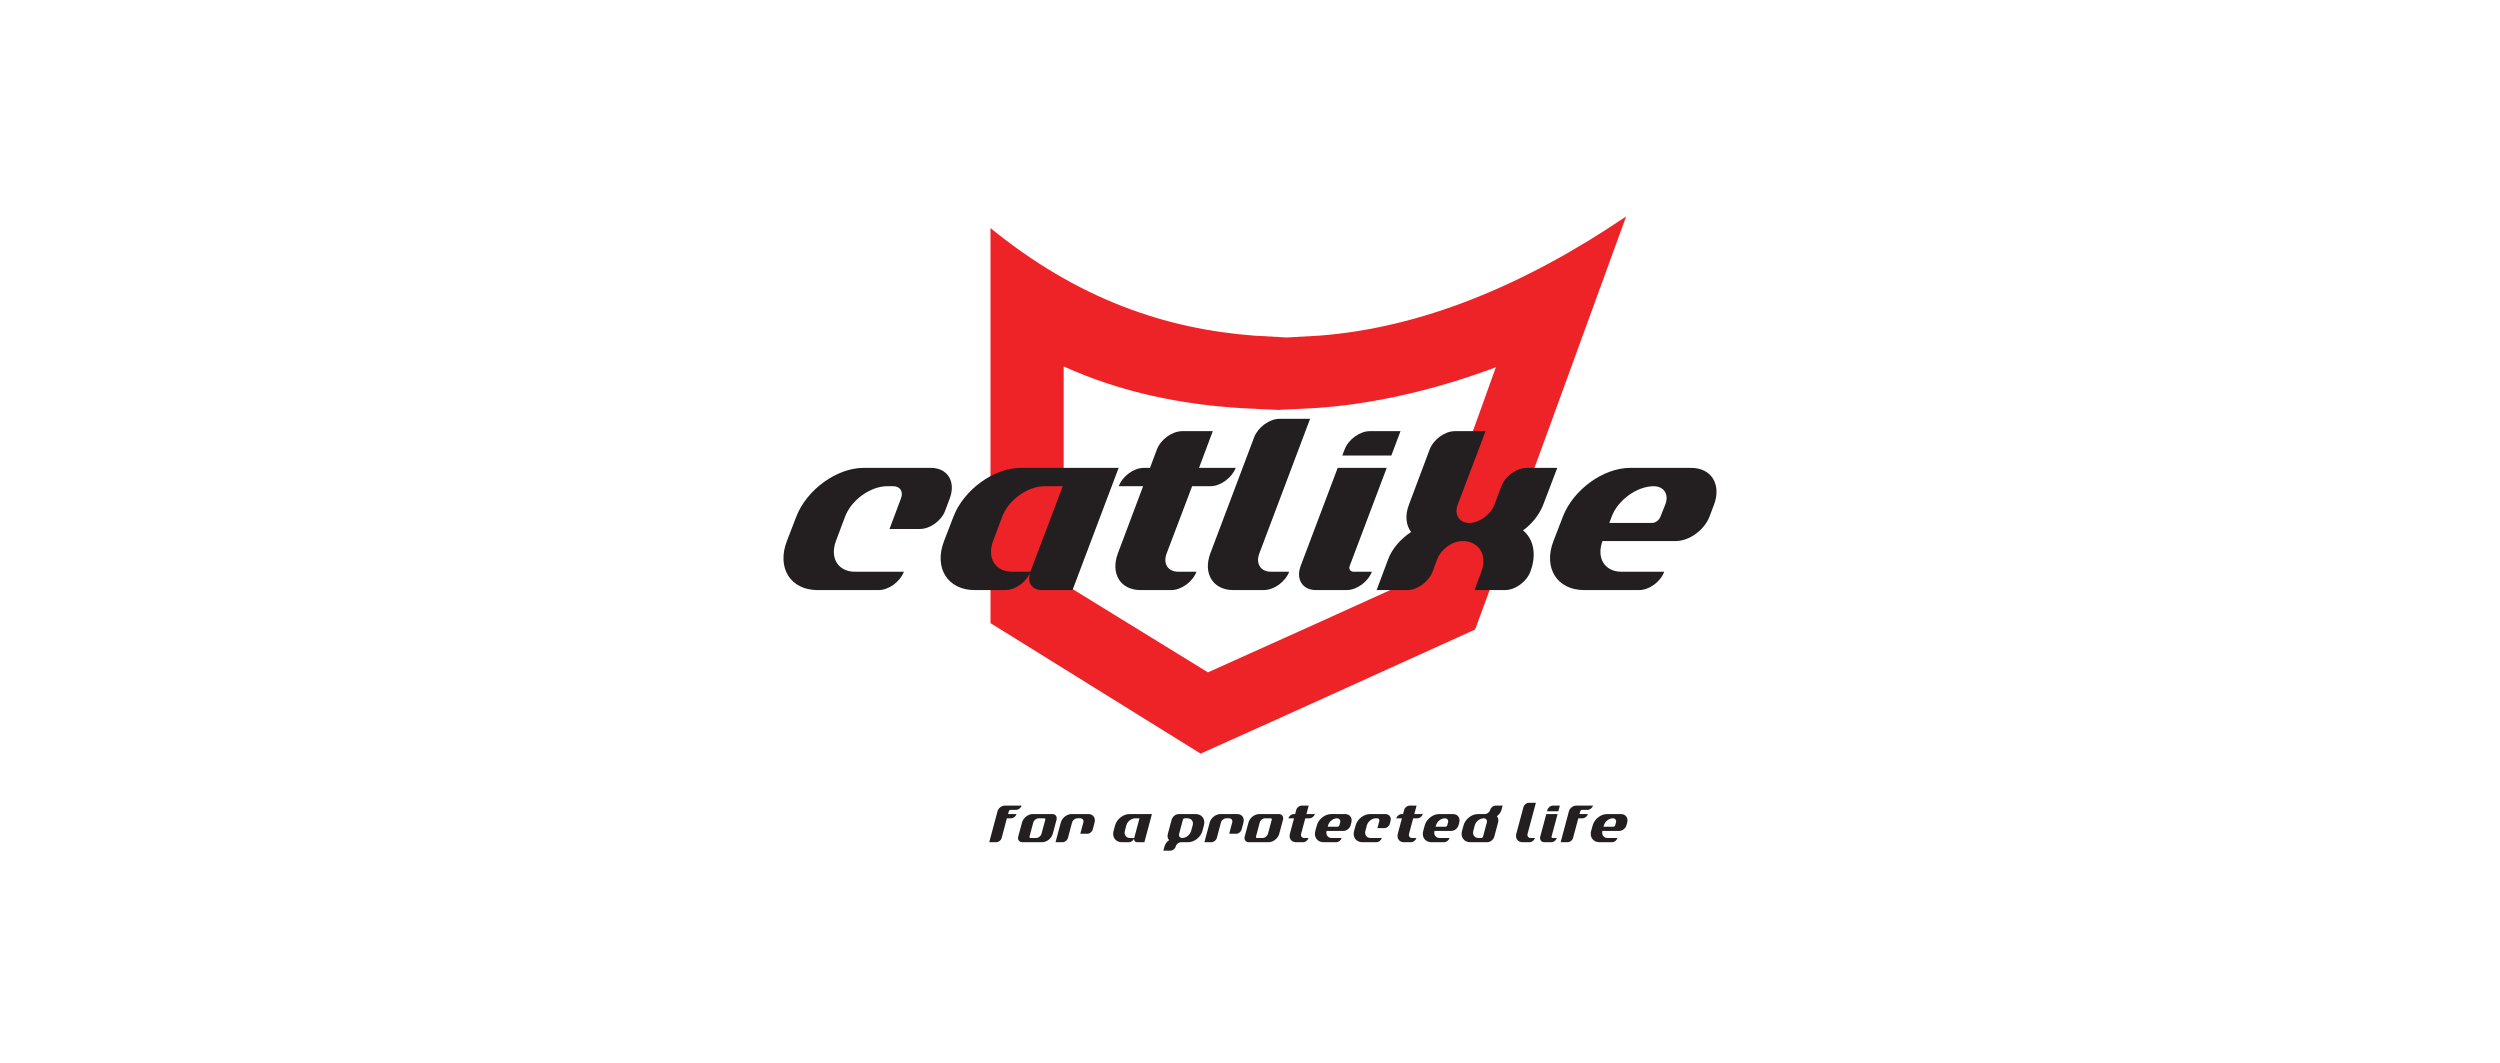
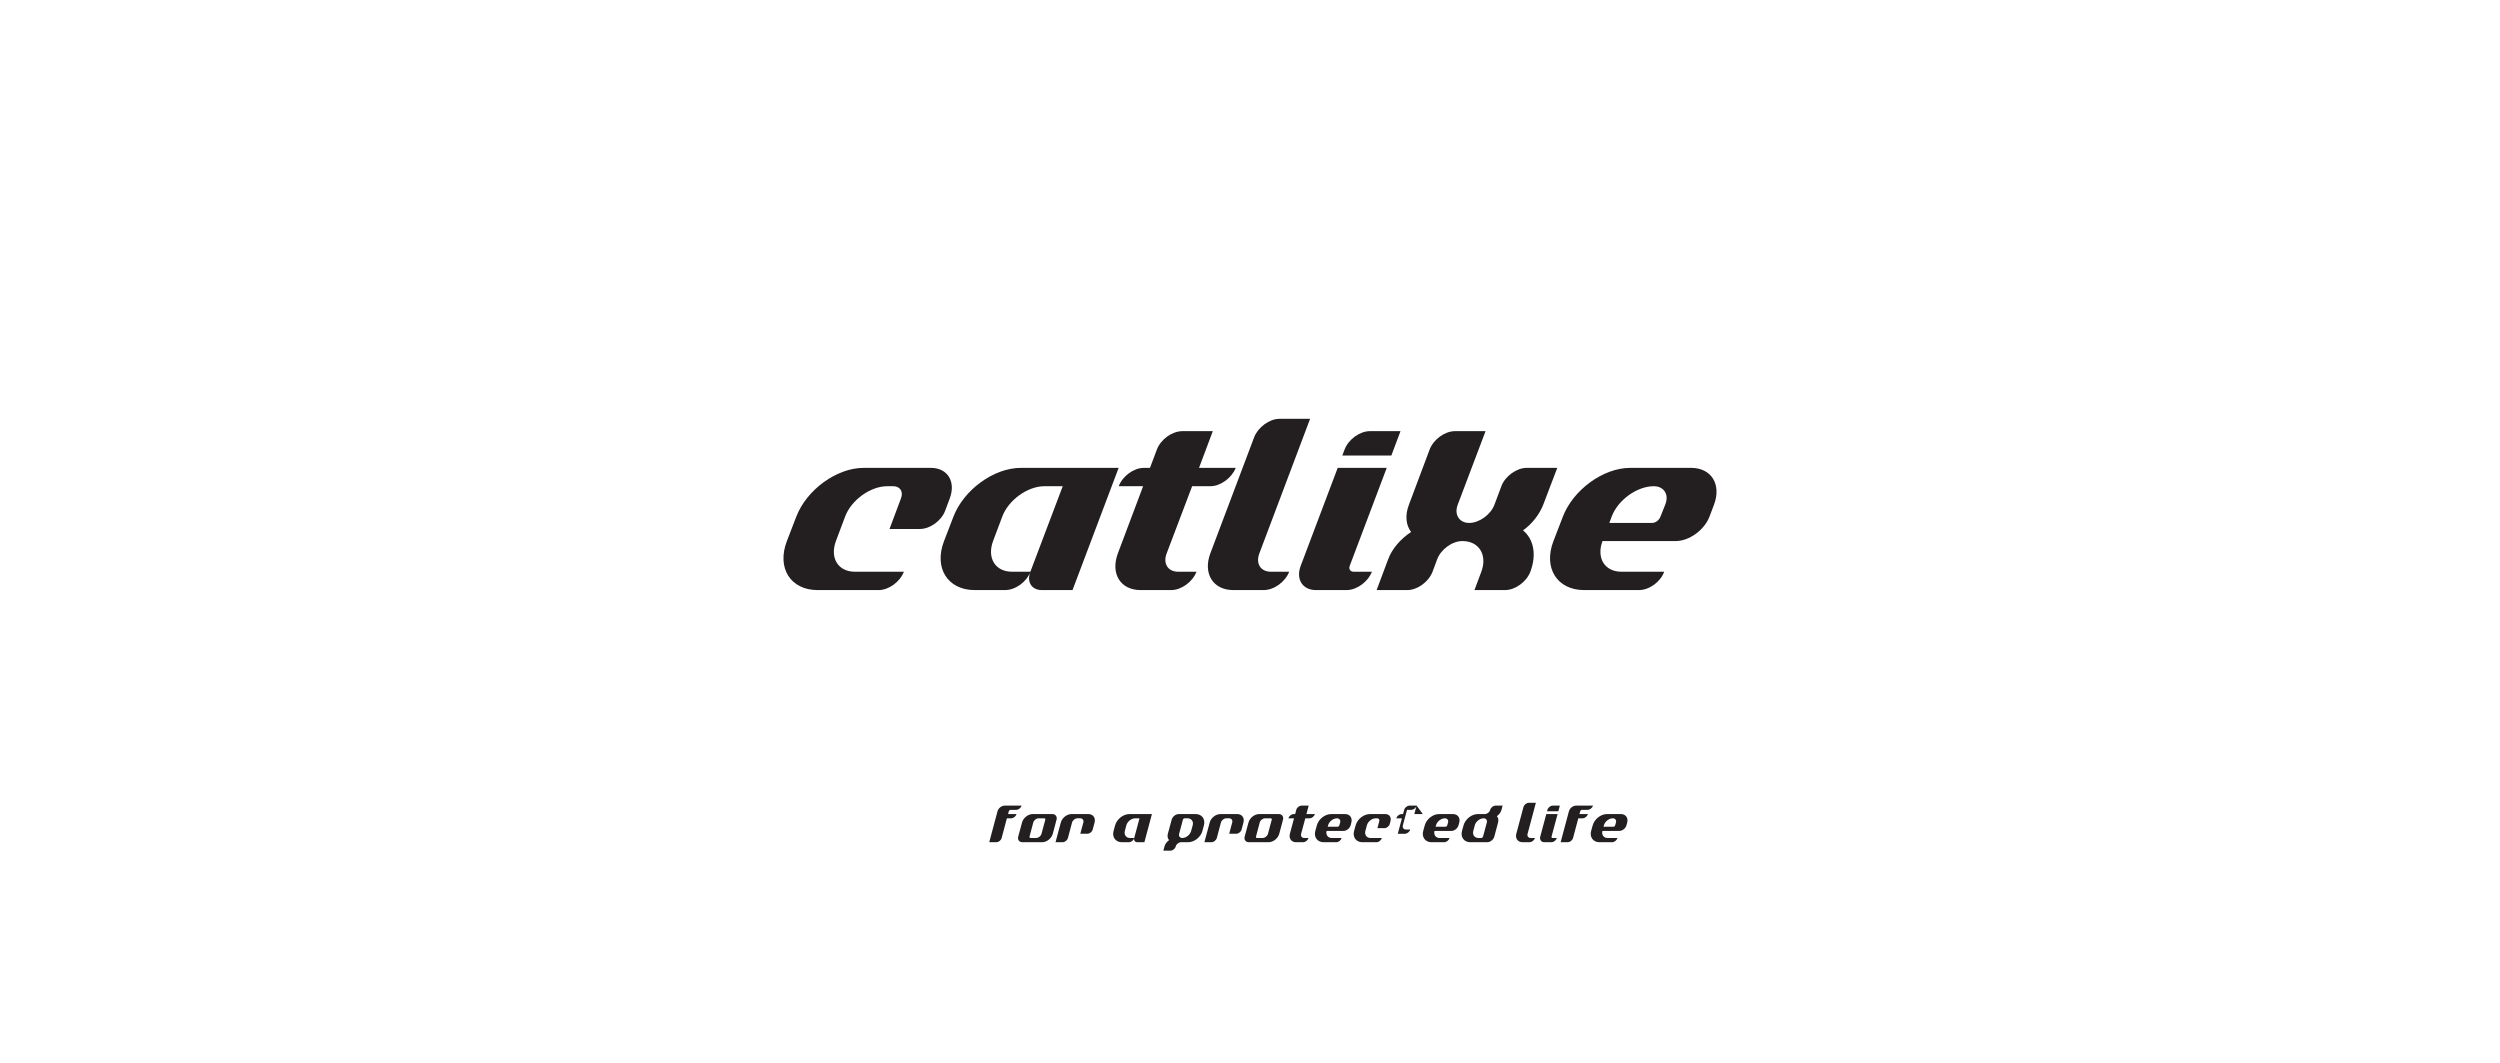
<svg xmlns="http://www.w3.org/2000/svg" xml:space="preserve" width="67.733mm" height="28.787mm" version="1.1" style="shape-rendering:geometricPrecision; text-rendering:geometricPrecision; image-rendering:optimizeQuality; fill-rule:evenodd; clip-rule:evenodd" viewBox="0 0 396100 168342">
  <defs>
    <style type="text/css">
   
    .fil0 {fill:none}
    .fil2 {fill:#231F20}
    .fil1 {fill:#EE2327}
   
  </style>
  </defs>
  <g id="Warstwa_x0020_1">
    <rect class="fil0" width="396100" height="168342" />
    <g id="_2775185404144">
      <g>
-         <path id="path16" class="fil1" d="M168529 58058c9184,4156 18732,6021 28081,6600l5912 290 5796 -290c9365,-608 19249,-2939 28689,-6477 -3929,11079 -8103,22212 -12102,33206 -11109,5044 -22359,10147 -33521,15139l-22855 -14062 0 -34406zm89119 -23773c-7985,21869 -15871,43673 -23930,65453 -14471,6551 -28968,13162 -43493,19662l-33291 -20674 0 -62592c13934,11358 27848,15985 41765,17043l5157 290 5158 -290c16018,-1218 32358,-7862 48634,-18892l0 0zm0 0l0 0 0 0z" />
-       </g>
+         </g>
      <g>
        <path id="path18" class="fil2" d="M150486 78948c989,-2649 -356,-4821 -3007,-4821l-10640 0c-4270,0 -9029,3459 -10675,7730l-1490 3866c-1645,4270 587,7767 4857,7767l9682 0c1583,0 3380,-1288 4000,-2908l-7768 0c-2651,0 -3997,-2172 -3003,-4859l1453 -3866c990,-2651 4025,-4822 6676,-4822l957 -1c1068,0 1638,847 1227,1914l-1820 4860 4823 0c1619,0 3421,-1325 3999,-2908l729 -1952 0 0zm0 0l0 0 0 0z" />
      </g>
      <g>
        <path id="path20" class="fil2" d="M177238 74127l-15500 0c-4270,0 -9029,3459 -10675,7730l-1490 3866c-1645,4270 586,7767 4857,7767l4823 0c1619,0 3417,-1288 3999,-2908l-2908 0c-2651,0 -3996,-2172 -3003,-4859l1453 -3866c990,-2651 4026,-4822 6676,-4822l2909 -1 -5127 13548c-619,1620 197,2908 1817,2908l4860 0 7309 -19364 0 1zm0 0l0 0 0 0z" />
      </g>
      <g>
        <path id="path22" class="fil2" d="M195791 74127l-5817 0 2183 -5817 -4823 0c-1620,0 -3418,1288 -4037,2908l-1091 2909 -957 0c-1620,0 -3380,1287 -4000,2908l3866 -1 -3998 10640c-1197,3203 394,5816 3597,5816l4860 0c1583,0 3381,-1288 3999,-2908l-2908 0c-1620,0 -2436,-1289 -1817,-2908l4035 -10640 2909 0c1583,0 3384,-1325 3999,-2908l0 1zm0 0l0 0 0 0z" />
      </g>
      <path id="path24" class="fil2" d="M207572 66358l-4860 0c-1583,0 -3385,1325 -4000,2909l-6946 18407c-1197,3203 431,5816 3634,5816l4823 0c1621,0 3417,-1288 4036,-2908l-2908 0c-1620,0 -2436,-1289 -1817,-2908l8038 -21316z" />
      <g>
        <path id="path26" class="fil2" d="M221897 68310l-4860 0c-1583,0 -3381,1288 -4000,2908l-362 957 7768 0 1454 -3865zm-2182 5817l-7769 0 -5855 15499c-822,2135 277,3864 2412,3864l4860 0c1583,0 3381,-1288 4000,-2908l-2908 0c-516,0 -800,-441 -595,-956l5854 -15499 1 0zm0 0l0 0 0 0z" />
      </g>
      <path id="path28" class="fil2" d="M246736 74127l-4859 0c-1583,0 -3421,1324 -4000,2908l-1090 2908c-579,1583 -2418,2908 -4001,2908 -1583,0 -2431,-1325 -1817,-2908l4403 -11633 -4860 0c-1583,0 -3381,1288 -4000,2908l-3274 8725c-668,1730 -469,3277 336,4344 -1626,1068 -3011,2614 -3642,4344l-1820 4859 4860 0c1583,0 3380,-1288 4000,-2908l729 -1951c578,-1583 2379,-2908 3999,-2908 2650,0 3992,2209 3003,4859l-1091 2908 4859 0c1583,0 3381,-1288 4000,-2908 1038,-2761 494,-5190 -1161,-6552 1438,-1031 2593,-2504 3208,-4087l2218 -5816z" />
      <g>
        <path id="path30" class="fil2" d="M271575 79943c1197,-3203 -432,-5816 -3635,-5816l-9645 0c-4271,0 -9030,3459 -10675,7730l-1491 3866c-1645,4270 586,7767 4857,7767l8689 0c1620,0 3417,-1288 4000,-2908l-6775 0c-2650,0 -3996,-2172 -3003,-4859l11597 0c2136,0 4533,-1731 5356,-3866l725 -1914zm-7732 0l-762 1914c-207,552 -771,994 -1322,994l-6775 0 367 -994c990,-2651 4025,-4822 6675,-4822 1584,0 2473,1288 1817,2908l0 0zm0 0l0 0 0 0z" />
      </g>
      <path id="path32" class="fil2" d="M161855 127640l-2671 0c-492,0 -1001,399 -1136,891l-1314 4909 1119 0c365,0 746,-297 847,-670l831 -3120 670 0c374,0 755,-305 848,-670l-1331 0 119 -449c34,-119 160,-221 280,-221l890 0c373,0 754,-305 848,-670z" />
      <path id="path34" class="fil2" d="M167399 129871c126,-492 -162,-891 -654,-891l-3120 0c-738,0 -1500,602 -1695,1339l-602 2230c-136,492 161,890 653,890l3128 1c738,0 1501,-602 1696,-1340l594 -2229zm-1781 0l-602 2229c-102,373 -475,670 -848,670l-890 0c-119,0 -195,-102 -161,-221l593 -2229c102,-373 483,-670 848,-670l899 0c118,0 195,93 161,221z" />
      <g>
        <path id="path36" class="fil2" d="M173425 130319c195,-737 -238,-1339 -975,-1339l-2679 0c-738,0 -1501,602 -1696,1339l-839 3121 1119 0c365,0 746,-297 848,-670l653 -2450c102,-373 483,-670 848,-670l449 0c364,0 594,297 492,669l-484 1781 1120 0c373,0 746,-297 847,-669l297 -1111 0 -1zm0 0l0 0 0 0z" />
      </g>
      <path id="path38" class="fil2" d="M182511 128980l-3569 0c-983,0 -1993,797 -2264,1781l-246 890c-271,983 331,1789 1314,1789l1111 0c374,0 756,-297 848,-670l-670 0c-610,0 -974,-501 -814,-1119l238 -890c161,-611 805,-1111 1416,-1111l669 0 -839 3120c-102,373 119,670 492,670l1119 0 1195 -4460z" />
      <path id="path40" class="fil2" d="M190750 130761c263,-984 -322,-1781 -1306,-1781l-2679 0c-492,0 -992,399 -1127,891l-603 2229c-110,398 -25,763 196,1009 -348,246 -628,602 -730,1001l-178 669 1111 0c373,0 755,-296 848,-670 101,-373 483,-670 848,-670l1119 1c983,0 2000,-806 2264,-1789l237 -890zm-1780 0l-247 890c-169,618 -796,1119 -1407,1119 -373,0 -593,-297 -492,-670l594 -2229c34,-128 161,-221 288,-221l441 0c619,0 992,500 823,1111z" />
      <g>
        <path id="path42" class="fil2" d="M197014 130319c196,-737 -237,-1339 -975,-1339l-2679 0c-738,0 -1501,602 -1695,1339l-840 3121 1119 0c365,0 746,-297 848,-670l653 -2450c101,-373 483,-670 848,-670l449 0c365,0 594,297 492,669l-483 1781 1119 0c373,0 745,-297 847,-669l297 -1111 0 -1zm0 0l0 0 0 0z" />
      </g>
      <path id="path44" class="fil2" d="M203279 129871c127,-492 -162,-891 -654,-891l-3119 0c-738,0 -1501,602 -1696,1339l-602 2230c-135,492 161,890 653,890l3129 1c737,0 1500,-602 1696,-1340l593 -2229zm-1780 0l-603 2229c-102,373 -475,670 -848,670l-890 0c-119,0 -195,-102 -161,-221l594 -2229c101,-373 483,-670 847,-670l899 0c119,0 195,93 162,221z" />
      <path id="path46" class="fil2" d="M208331 128980l-1340 0 355 -1340 -1109 0c-374,0 -755,297 -857,670l-178 670 -220 0c-374,0 -746,297 -848,670l890 0 -653 2450c-195,738 237,1340 975,1340l1119 0c365,0 747,-297 848,-670l-670 0c-373,0 -593,-297 -492,-670l662 -2450 670 0c364,0 746,-305 848,-670z" />
      <path id="path48" class="fil2" d="M214110 130319c197,-737 -245,-1339 -983,-1339l-2221 0c-983,0 -1992,797 -2263,1781l-246 890c-272,983 330,1789 1314,1789l2002 0c372,0 753,-297 846,-670l-1559 0c-611,0 -976,-501 -814,-1119l2670 0c492,0 1001,-399 1136,-890l118 -442zm-1779 0l-127 442c-34,127 -153,228 -280,228l-1560 0 59 -228c161,-611 806,-1111 1415,-1111 366,0 603,297 493,669z" />
      <g>
        <path id="path50" class="fil2" d="M220316 130090c161,-610 -203,-1110 -815,-1110l-2449 0c-984,0 -1993,797 -2263,1781l-247 890c-272,983 330,1789 1314,1789l2230 0c365,0 746,-297 848,-670l-1789 0c-610,0 -975,-501 -814,-1119l238 -890c161,-611 806,-1111 1415,-1111l220 0c246,0 399,195 331,440l-296 1120 1110 0c373,0 755,-306 848,-670l118 -449 1 -1zm0 0l0 0 0 0z" />
      </g>
-       <path id="path52" class="fil2" d="M225427 128980l-1340 0 356 -1340 -1110 0c-373,0 -754,297 -856,670l-179 670 -220 0c-373,0 -746,297 -847,670l889 0 -653 2450c-194,738 238,1340 976,1340l1119 0c365,0 746,-297 848,-670l-670 0c-373,0 -594,-297 -492,-670l662 -2450 669 0c365,0 747,-305 848,-670z" />
+       <path id="path52" class="fil2" d="M225427 128980l-1340 0 356 -1340 -1110 0c-373,0 -754,297 -856,670l-179 670 -220 0c-373,0 -746,297 -847,670l889 0 -653 2450l1119 0c365,0 746,-297 848,-670l-670 0c-373,0 -594,-297 -492,-670l662 -2450 669 0c365,0 747,-305 848,-670z" />
      <g>
        <path id="path54" class="fil2" d="M231208 130319c195,-737 -246,-1339 -984,-1339l-2221 0c-983,0 -1992,797 -2264,1781l-245 890c-272,983 330,1789 1313,1789l2001 0c373,0 755,-297 848,-670l-1560 0c-611,0 -975,-501 -814,-1119l2670 0c493,0 1001,-399 1137,-890l119 -442zm-1780 0l-127 442c-35,127 -153,228 -281,228l-1560 0 60 -228c160,-611 805,-1111 1415,-1111 365,0 601,297 492,669l1 0zm0 0l0 0 0 0z" />
      </g>
      <g>
        <path id="path56" class="fil2" d="M238074 127640l-1119 0c-365,0 -747,297 -848,670 -94,365 -475,670 -848,670l-1111 0c-983,0 -1992,797 -2263,1781l-246 890c-272,983 331,1789 1314,1789l2671 0c492,0 1008,-399 1135,-891l594 -2229c110,-407 26,-763 -187,-1009 348,-246 620,-602 730,-1001l178 -670zm-2501 2679l-602 2230c-35,119 -161,221 -280,221l-449 0c-611,0 -975,-501 -815,-1119l238 -890c161,-611 797,-1111 1416,-1111 364,0 593,297 492,669l0 0zm0 0l0 0 0 0z" />
      </g>
      <path id="path58" class="fil2" d="M243345 127191l-1119 0c-365,0 -746,305 -847,670l-1137 4239c-195,738 245,1339 983,1339l1111 1c373,0 754,-297 856,-670l-670 0c-372,0 -593,-297 -491,-670l1314 -4909z" />
      <path id="path60" class="fil2" d="M247141 127640l-1119 0c-365,0 -746,297 -848,670l-59 221 1789 0 237 -891zm-356 1340l-1789 0 -958 3569c-135,492 162,891 653,891l1120 0c364,0 745,-297 848,-670l-671 0c-119,0 -194,-102 -161,-221l958 -3569z" />
      <path id="path62" class="fil2" d="M252388 127640l-2670 0c-493,0 -1001,399 -1137,891l-1314 4909 1119 0c365,0 746,-297 848,-670l831 -3120 670 0c373,0 754,-305 848,-670l-1331 0 118 -449c34,-119 161,-221 279,-221l892 0c372,0 754,-305 847,-670z" />
      <g>
        <path id="path64" class="fil2" d="M257814 130319c194,-737 -247,-1339 -984,-1339l-2222 0c-983,0 -1992,797 -2263,1781l-247 890c-270,983 332,1789 1315,1789l2001 0c373,0 755,-297 847,-670l-1559 0c-611,0 -976,-501 -815,-1119l2671 0c492,0 1001,-399 1136,-890l120 -442zm-1782 0l-127 442c-33,127 -152,228 -279,228l-1560 0 59 -228c161,-611 806,-1111 1416,-1111 364,0 601,297 491,669l0 0zm0 0l0 0 0 0z" />
      </g>
    </g>
  </g>
</svg>